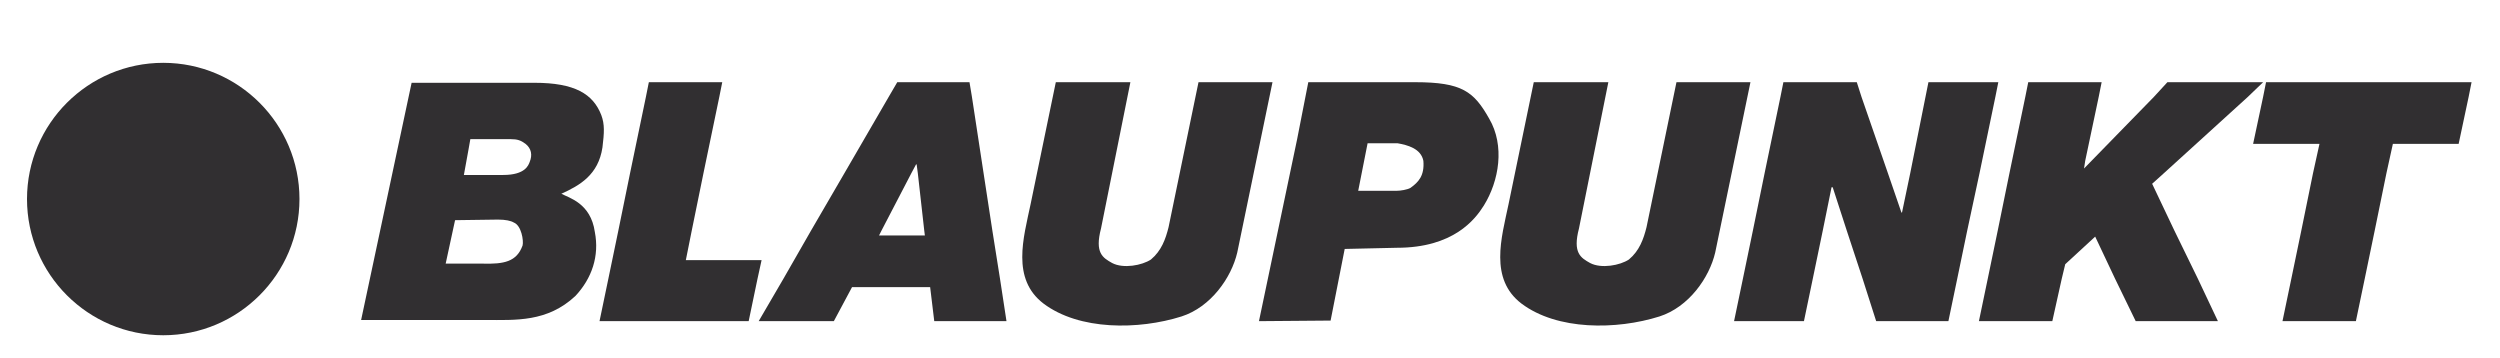
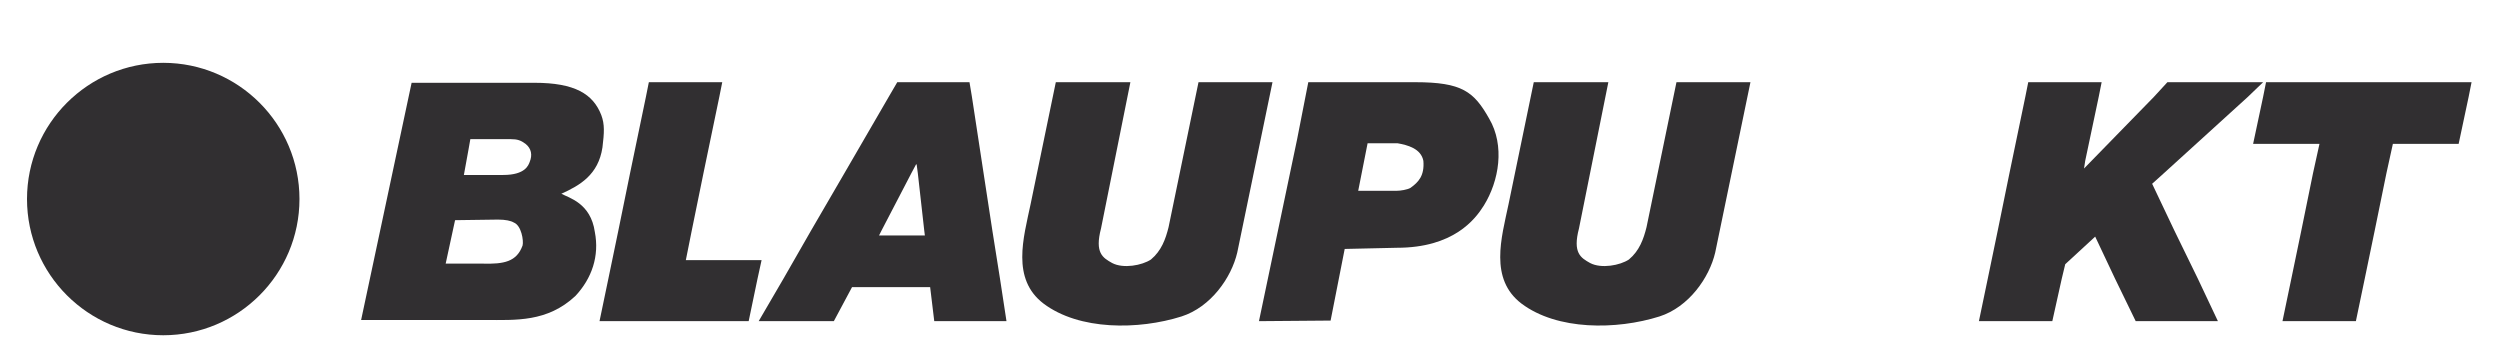
<svg xmlns="http://www.w3.org/2000/svg" width="1061" height="152" viewBox="0 0 1061 152" fill="none">
  <path d="M224.782 68.774C224.283 70.019 223.037 74.256 213.567 74.256H196.87L198.864 63.292L199.611 59.056H216.807C219.548 59.056 221.044 59.554 223.037 61.049C225.529 63.042 226.028 65.784 224.782 68.774ZM221.791 104.157C219.299 111.134 213.816 112.131 204.845 111.882H189.144L193.132 93.442L211.324 93.193C214.564 93.193 216.807 93.692 218.053 94.439C221.293 95.685 222.29 102.164 221.791 104.157ZM255.684 62.544C256.432 56.315 256.681 52.826 255.186 48.839C251.697 39.869 243.971 35.134 226.776 35.134H174.69L153.258 135.803H206.091C218.801 135.803 232.258 136.8 244.22 125.587C251.198 118.111 254.438 108.642 252.444 98.426C250.7 86.216 241.479 83.974 238.239 82.229C245.965 78.741 253.94 74.256 255.684 62.544Z" fill="#312F31" />
  <path d="M598.602 79.737C597.355 80.485 594.365 80.983 592.62 80.983H576.422L580.409 60.8H593.119C597.355 61.547 603.087 63.042 604.084 68.275C604.583 74.505 602.091 77.246 598.602 79.737ZM631.996 50.334C625.517 38.872 620.532 34.885 600.595 34.885H555.239L550.504 59.056L534.305 136.301L564.709 136.052L570.69 105.652L592.87 105.154C616.794 105.154 626.015 93.193 629.753 87.213C636.233 76.747 638.725 61.797 631.996 50.334Z" fill="#312F31" />
  <path d="M640.216 86.715L650.932 34.885H682.582L670.121 96.931C667.38 107.396 670.869 109.39 674.856 111.633C679.591 114.124 687.566 112.629 691.304 110.137C695.79 106.4 697.535 101.416 698.781 96.433L711.491 34.885H742.891L727.939 107.147C725.447 117.862 716.724 130.321 704.263 134.308C686.071 140.039 660.9 140.288 645.698 128.826C631.992 118.36 637.225 100.918 640.216 86.715Z" fill="#312F31" />
  <path d="M437.372 86.715L448.088 34.885H479.738L467.278 96.931C464.536 107.396 468.025 109.39 472.013 111.633C476.748 114.124 484.722 112.629 488.461 110.137C492.946 106.4 494.691 101.416 495.937 96.433L508.647 34.885H540.048L525.095 107.147C522.603 117.862 513.88 130.321 501.42 134.308C483.227 140.039 458.057 140.288 442.855 128.826C429.148 118.36 434.381 100.918 437.372 86.715Z" fill="#312F31" />
  <path d="M11.461 84.472C11.461 52.577 37.379 26.662 69.278 26.662C101.177 26.662 127.096 52.577 127.096 84.472C127.096 116.367 101.177 142.282 69.278 142.282C37.379 142.282 11.461 116.367 11.461 84.472Z" fill="#312F31" />
  <path d="M386.78 73.508L388.773 69.77H389.023L389.521 73.508L392.262 97.928L392.512 99.921H373.073L374.07 97.928L386.78 73.508ZM421.171 97.928L417.433 73.508L412.449 40.865L411.452 34.885H380.799L377.31 40.865L358.369 73.508L344.164 97.928L332.451 118.36L321.984 136.301H353.884L361.609 121.849H394.754L396.499 136.301H427.152L424.411 118.36L421.171 97.928Z" fill="#312F31" />
  <path d="M291.072 110.387L293.564 97.928L298.548 73.508L305.277 41.114L306.523 34.885H275.371L274.125 41.114L267.397 73.508L262.412 97.928L258.176 118.36L254.438 136.301H317.737L321.476 118.36L323.22 110.387H291.072Z" fill="#312F31" />
  <path d="M918.354 73.508L913.369 77.993L922.839 97.928L932.808 118.36L941.281 136.301H906.391L897.669 118.36L889.196 100.419L876.486 112.131L874.991 118.36L871.003 136.301H839.852L843.59 118.36L847.826 97.928L852.811 73.508L859.539 41.114L860.785 34.885H891.937L890.691 41.114L884.959 68.275L884.461 71.514L914.117 41.114L919.849 34.885H960.47L953.991 41.114L918.354 73.508Z" fill="#312F31" />
-   <path d="M840.108 73.508L834.875 97.928L830.638 118.36L826.9 136.301H796.247L790.515 118.36L783.786 97.928L777.805 79.488H777.307L773.569 97.928L769.332 118.36L765.594 136.301H735.938L739.676 118.36L743.912 97.928L748.897 73.508L755.625 41.114L756.871 34.885H788.023L790.017 41.114L801.231 73.508L806.963 90.203H807.212L810.701 73.508L817.181 41.114L818.427 34.885H848.083L846.837 41.114L840.108 73.508Z" fill="#312F31" />
  <path d="M961.709 34.885L960.463 41.114L956.227 61.049H984.388L981.646 73.508L976.662 97.928L972.425 118.36L968.687 136.301H999.839L1003.58 118.36L1007.81 97.928L1012.8 73.508L1015.54 61.049H1043.45L1047.69 41.114L1048.93 34.885H961.709Z" fill="#312F31" />
</svg>